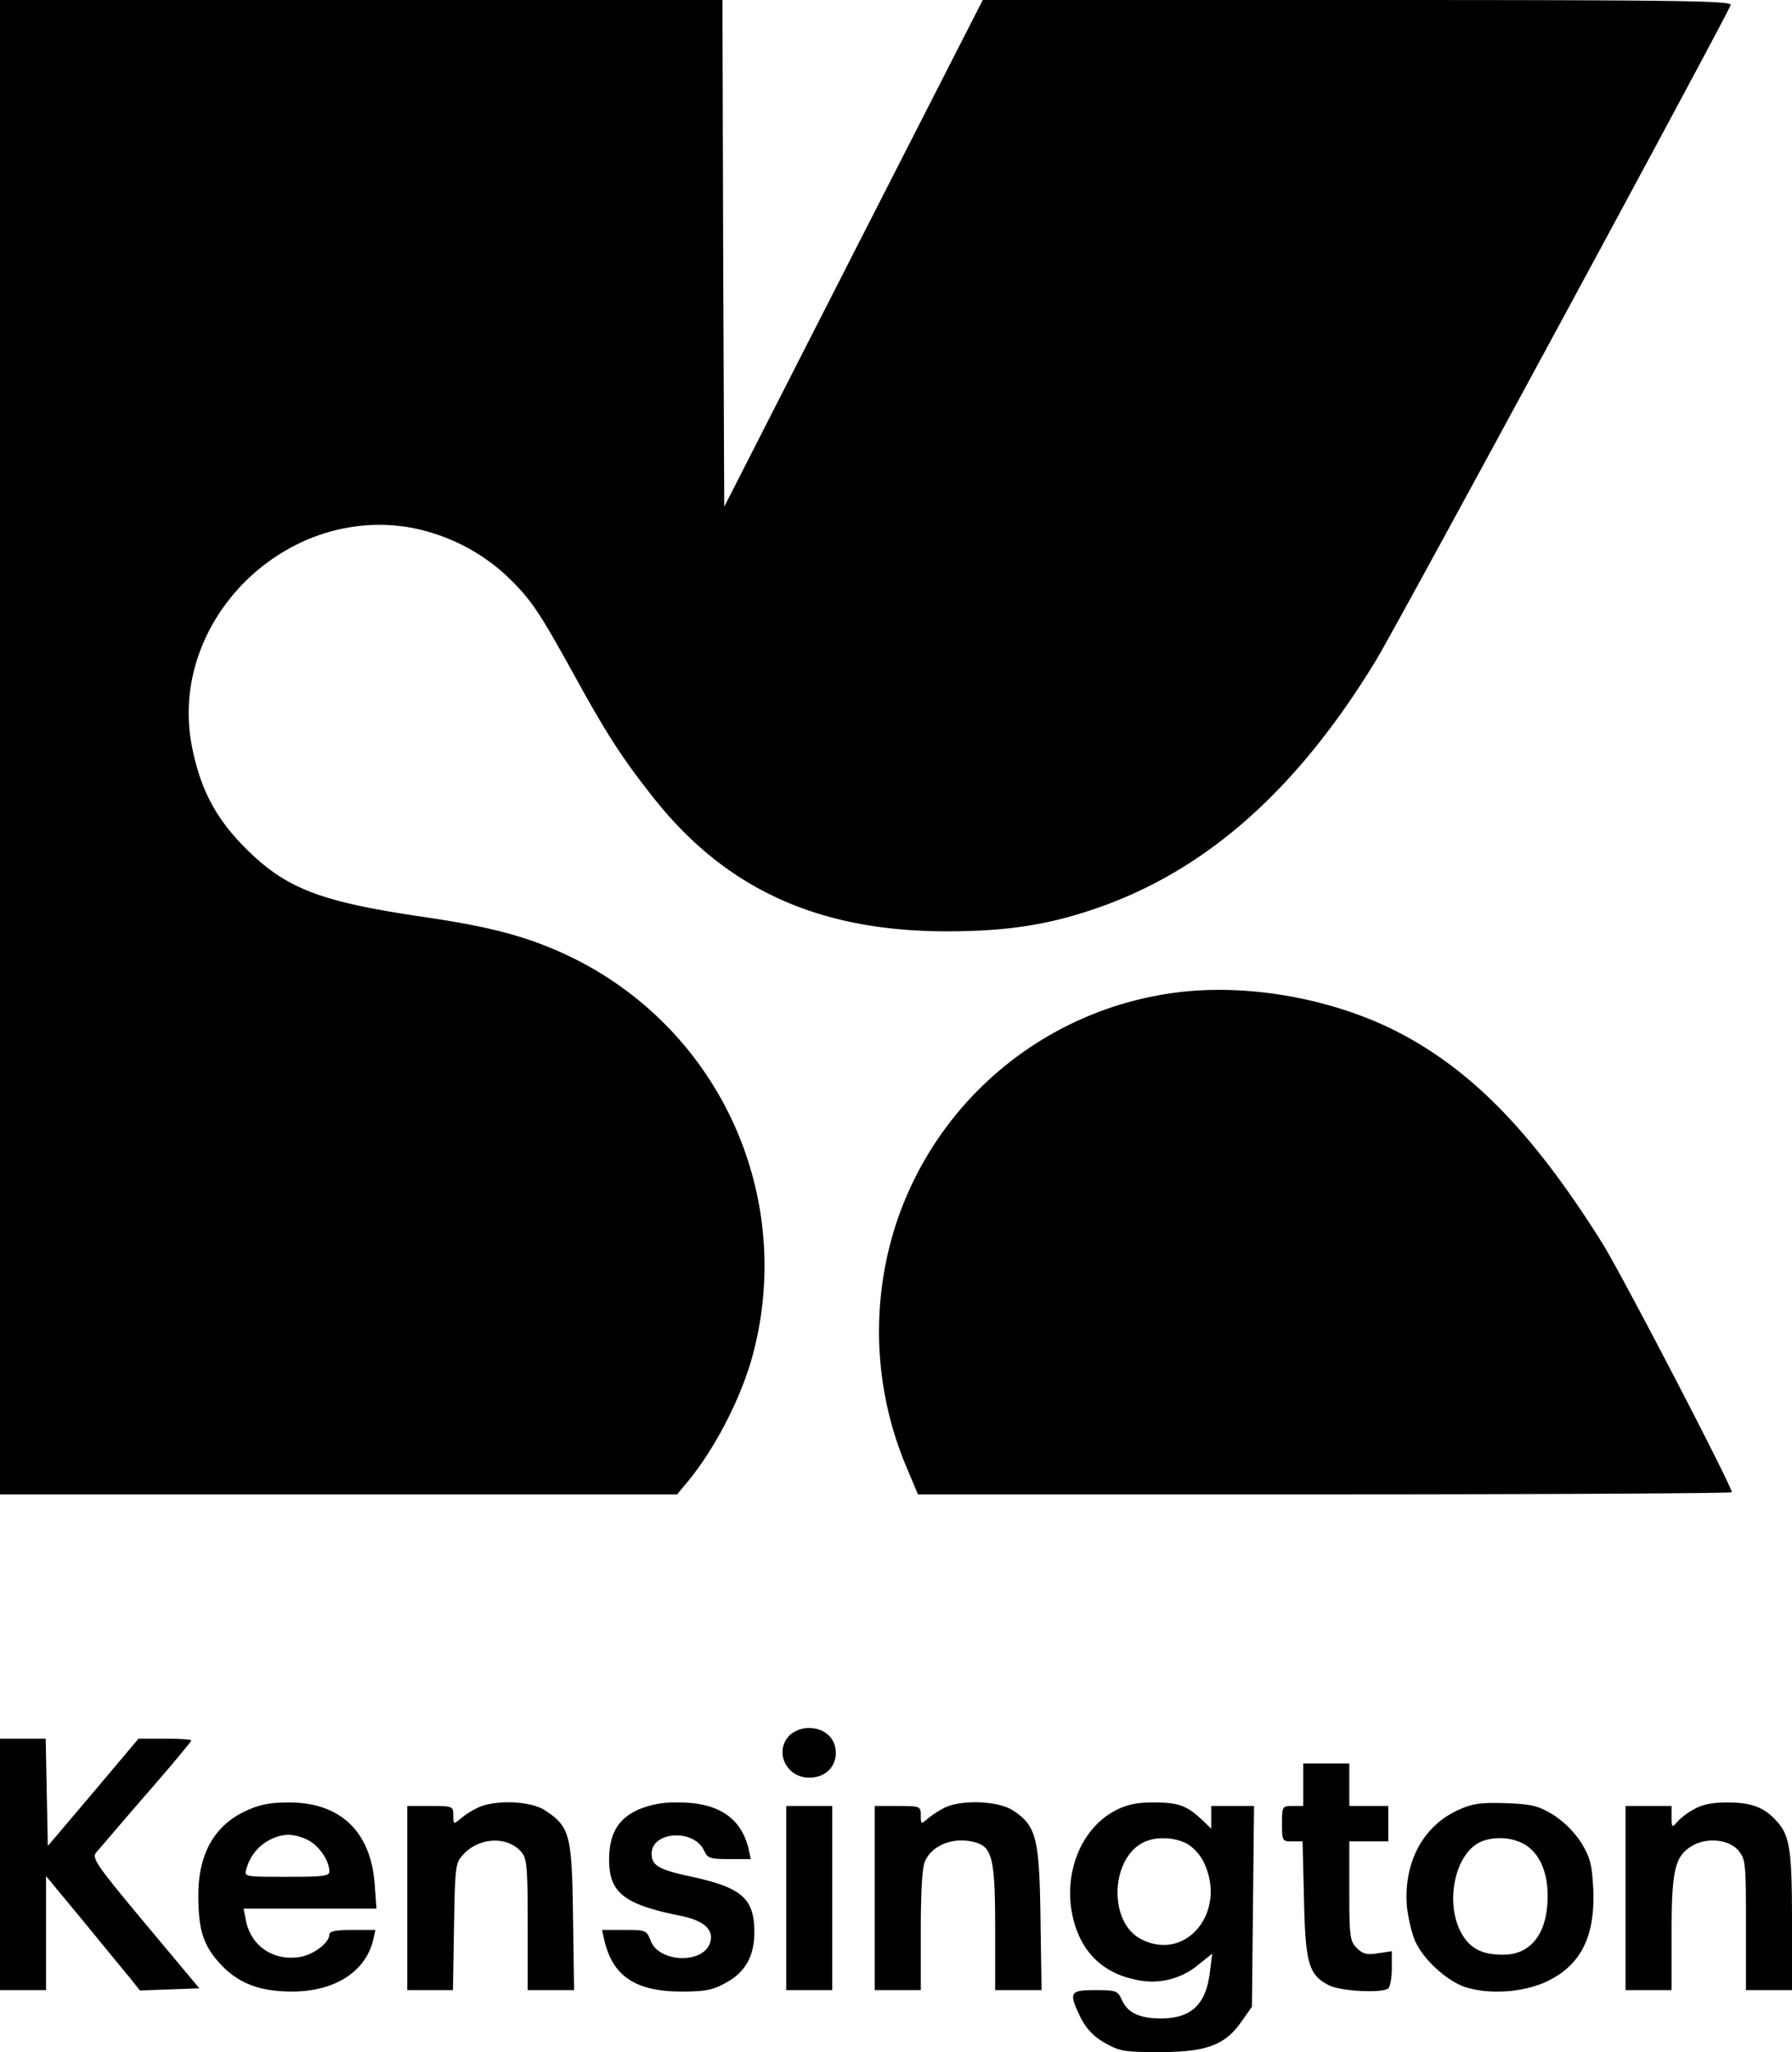
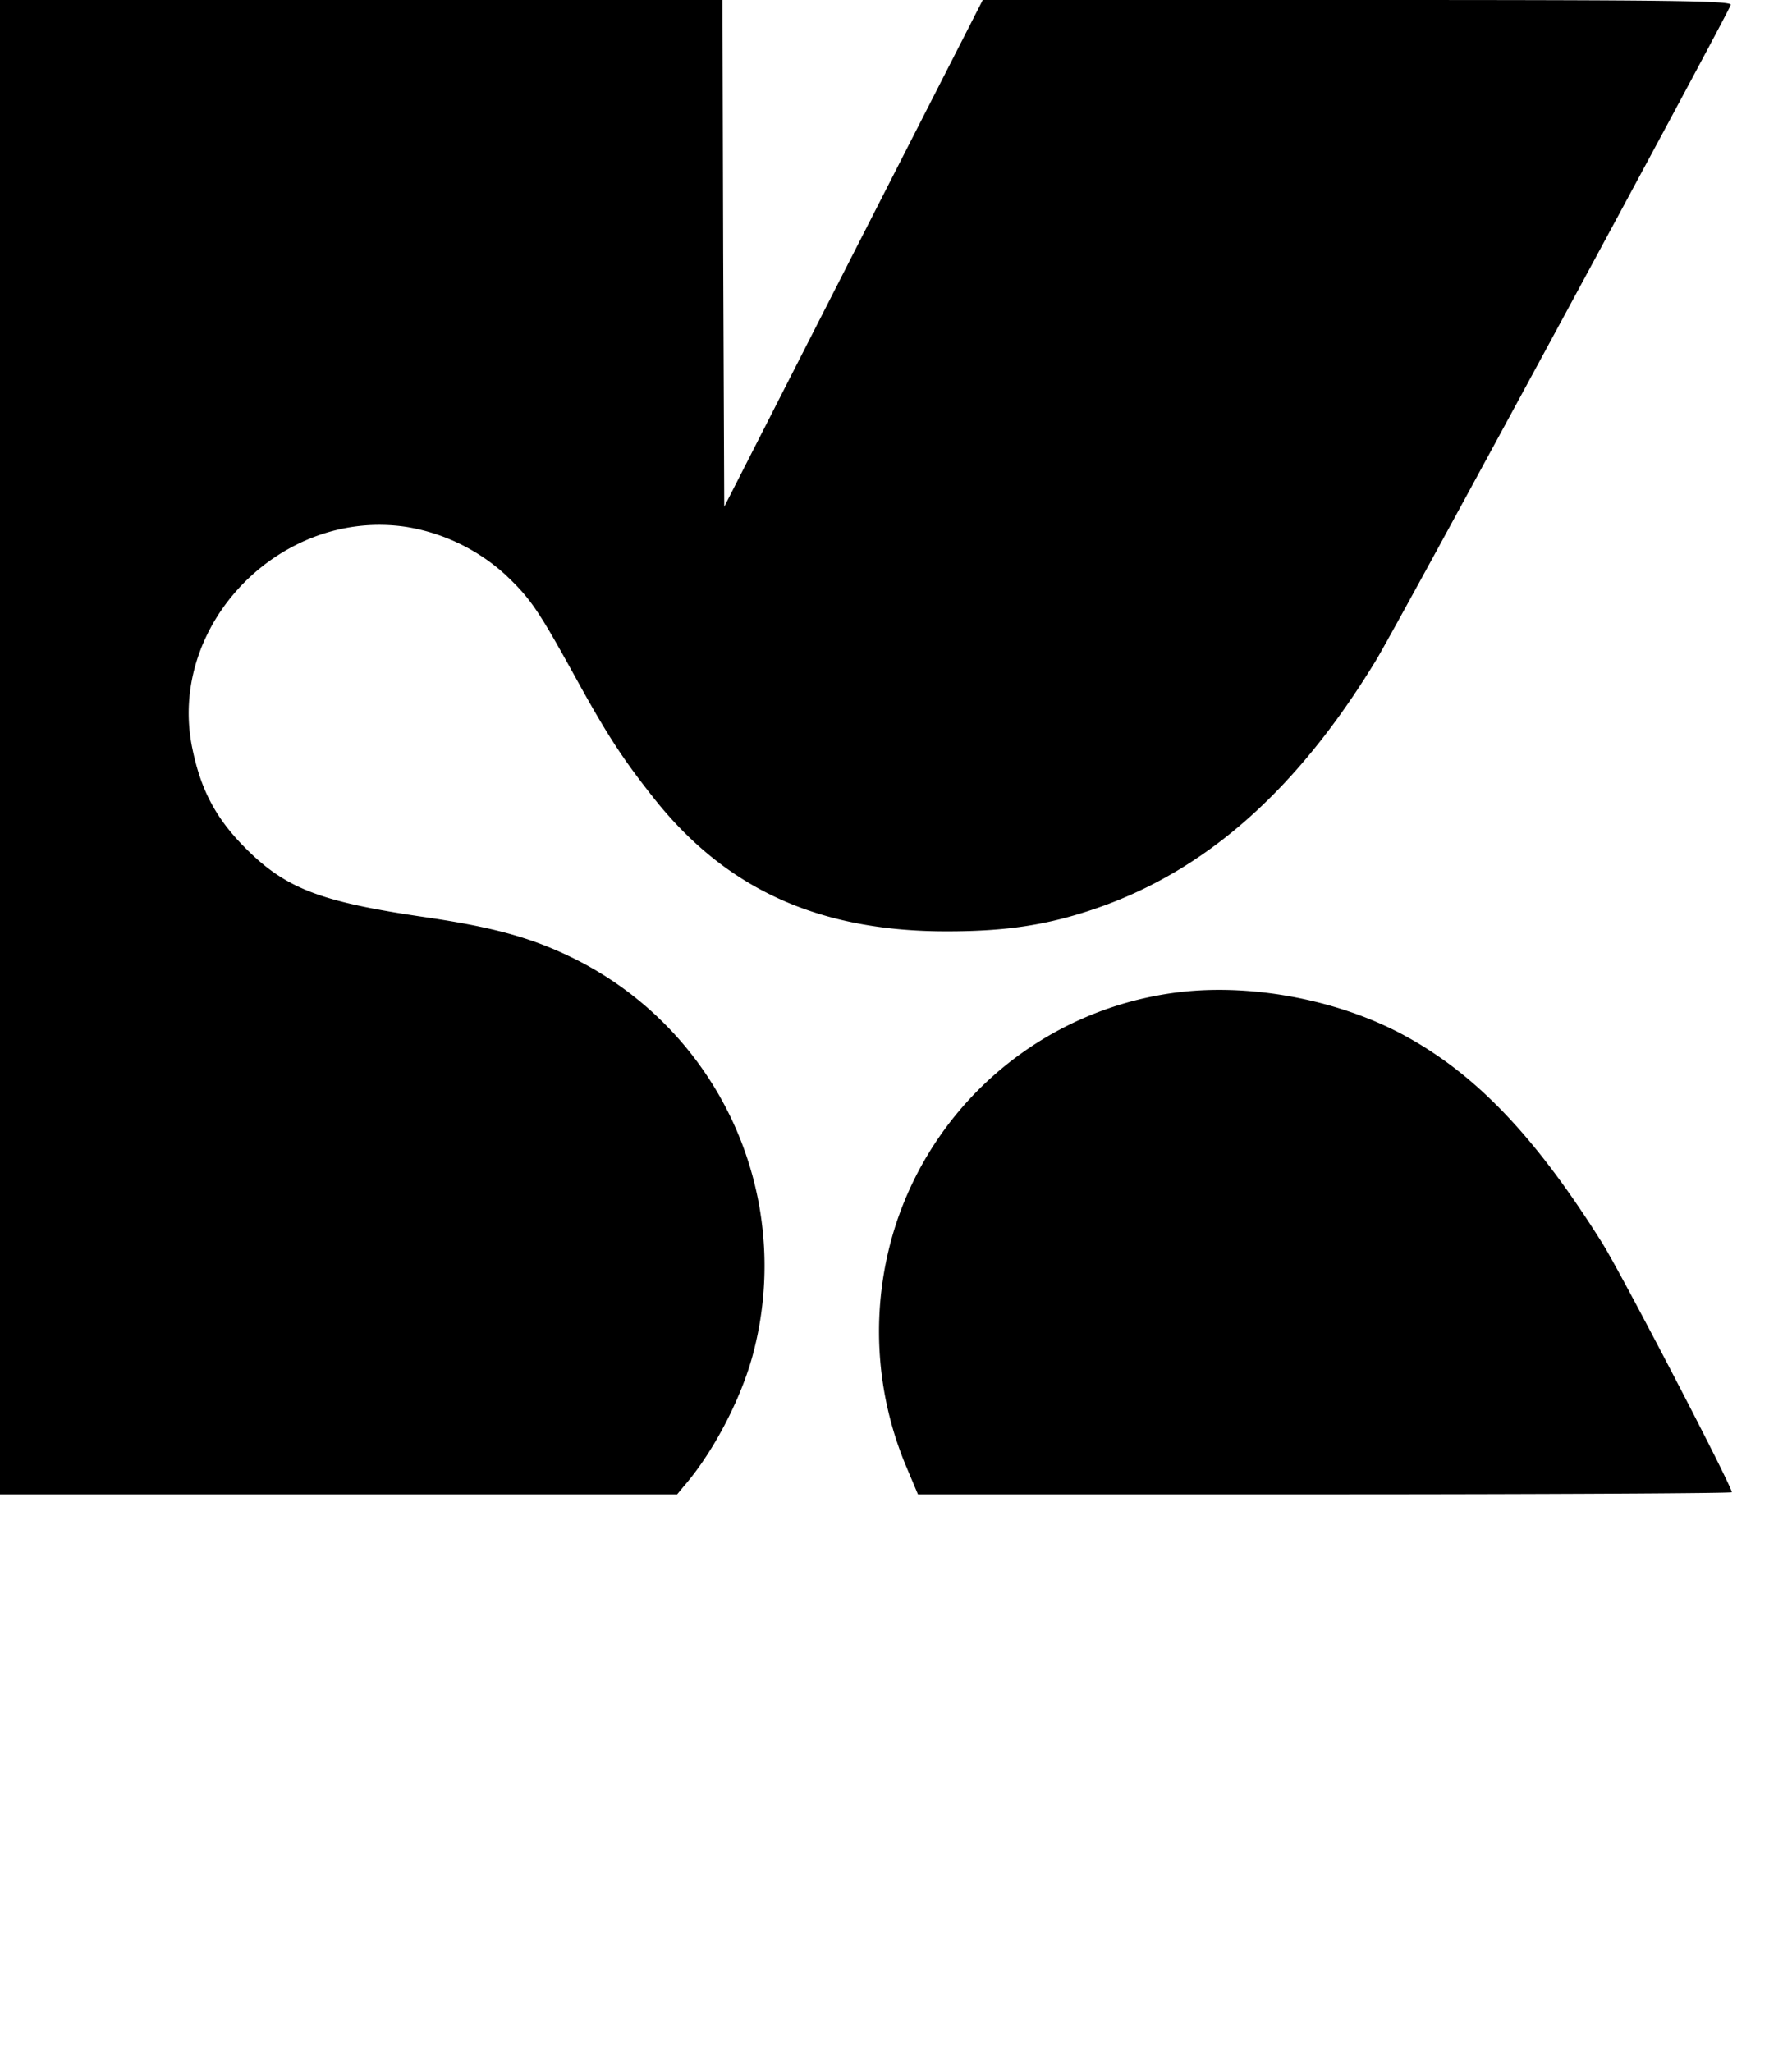
<svg xmlns="http://www.w3.org/2000/svg" width="506.001" height="579.5" viewBox="0 0 506.001 579.5">
  <g transform="translate(0 580)">
    <path d="M0-369v211H191.2l1.9-2.3c8.6-9.9,16.8-25.9,19.9-38.8a96.908,96.908,0,0,0-51.5-110.5c-11.7-5.7-22.4-8.6-41.5-11.4-29.4-4.3-39.2-8-50.6-19.4-8.4-8.4-12.7-16.5-15.1-28.3-7.2-34.8,24.9-67.9,60.5-62.5a54.548,54.548,0,0,1,27.8,13.4c7.1,6.7,9.3,9.9,19.4,28.2,9.5,17.3,13.8,23.9,23.1,35.6,20.3,25.3,46.4,37,82.2,37,16.5,0,28-1.7,41.1-6.1,31.5-10.5,57.5-33.3,80-70.2,5.4-8.7,98.8-181.4,100.3-185.3.4-1.2-16-1.4-105.3-1.4H277.5L241-508.5l-36.5,71.6-.3-71.6L204-580H0Z" />
    <path d="M333.7-299.9a96.154,96.154,0,0,0-81,66.5,98.467,98.467,0,0,0,3.3,67.8l3.2,7.6H374.1c63.2,0,114.9-.3,114.9-.6,0-1.8-31.1-61.6-36.6-70.4-18.7-29.8-35.4-47.4-55.5-58.4C378.7-297.4,354.4-302.2,333.7-299.9Z" />
-     <path d="M223-90c-4.5,4.5-1.1,12,5.5,12,4.4,0,7.5-2.9,7.5-7s-3.1-7-7.5-7A8.011,8.011,0,0,0,223-90Z" />
-     <path d="M-236.2-5543.2a16.309,16.309,0,0,1-6.7-7.1c-3.4-7.1-3.1-7.7,4.2-7.7,5.9,0,6.3.2,7.5,2.8,1.6,3.6,5,5.2,11,5.2,8.5,0,12.7-3.9,13.8-12.9l.7-5.4-3.9,3.1a20.3,20.3,0,0,1-17.9,4.2c-10.3-2.1-16.6-9.4-18.1-20.6-1.4-11.4,3.6-22.4,12.5-27.1,3.3-1.7,6-2.3,10.8-2.3,6.9,0,9.3.8,13.6,4.8l2.7,2.6v-6.4h12.1l-.3,28.3-.3,28.4-2.9,4.1c-4.6,6.7-9.9,8.7-23.1,8.7C-230.7-5540.5-231.8-5540.7-236.2-5543.2Zm11.7-56.8c-9.9,4.1-10.8,22.7-1.3,27.6,12.5,6.5,24.2-7.4,17.9-21.3a12.922,12.922,0,0,0-5-5.7,14.876,14.876,0,0,0-6.708-1.487A12.519,12.519,0,0,0-224.5-5600Zm-152.9,27.7-.6-2.7h6.3c6,0,6.3.1,7.4,3,2.4,6.4,15.3,6.7,16.9.3.9-3.5-2-6-8.5-7.3-15.9-3.2-20.1-6.5-20.1-15.8,0-7.3,2.5-11.6,8.3-14.2a26.737,26.737,0,0,1,11.2-2c11.3,0,17.8,4.3,19.9,13.2l.6,2.8h-6c-5.4,0-6.2-.2-7.2-2.4-2.8-6.2-14.8-5.5-14.8.9,0,3.3,2,4.5,11.4,6.5,14.2,3.1,17.6,6.2,17.6,15.7,0,6.7-2.6,11.3-8,14.2-3.7,2.1-5.8,2.5-12.6,2.5C-368.6-5557.6-375.1-5562-377.4-5572.3Zm-108.4,6.9c-4.8-5.2-6.2-9.6-6.2-19.4,0-11.6,4.5-19.7,13.4-23.8,3.9-1.8,6.8-2.4,12.2-2.4,14.5,0,23.1,8.2,24.2,23.1l.5,6.9h-37.5l.6,3.2c1.4,7.2,7.5,11.5,14.9,10.5,4-.5,8.7-4,8.7-6.4,0-.9,1.8-1.3,6.5-1.3h6.5l-.6,2.7c-2.1,9.1-10.9,14.7-22.9,14.7C-474.7-5557.6-480.7-5559.9-485.8-5565.4Zm14.3-35.2a12.942,12.942,0,0,0-6.9,8.3c-.7,2.3-.7,2.3,11.3,2.3,10.3,0,12.1-.2,12.1-1.5,0-3.2-3.2-7.7-6.5-9.1a13.631,13.631,0,0,0-5.113-1.275A12.071,12.071,0,0,0-471.5-5600.6Zm337.1,41.7c-4.9-1.7-11.2-7.3-13.7-12.3-1.1-2.1-2.2-6.7-2.6-10.1-1.1-12.3,4.2-22.7,14.1-27.4,4.4-2,6.3-2.3,13.7-2.1,7.5.3,9.2.7,13.5,3.3a27.041,27.041,0,0,1,7.9,7.9c2.6,4.3,3,6.1,3.4,13.3.5,13.7-3.8,21.8-14.1,26.3a34.522,34.522,0,0,1-13.125,2.4A28.773,28.773,0,0,1-134.4-5558.9Zm4.8-41.1c-7.7,3.1-10.7,17.9-5.4,26.5,2.4,3.9,5.7,5.5,11.4,5.5,8,0,12.6-6.1,12.6-16.6,0-6.8-2.3-12-6.4-14.5a14.006,14.006,0,0,0-7.168-1.807A13.322,13.322,0,0,0-129.6-5600Zm-43.2,40.6c-5.7-2.9-6.6-6.2-7-24.4l-.4-16.2h-2.9c-2.8,0-2.9-.1-2.9-5s.1-5,3-5h3v-12h13v12h11v10h-11v14c0,12.9.2,14.2,2.1,16.1,1.7,1.7,2.9,2,6,1.5l3.9-.6v4.9c0,2.8-.5,5.3-1.1,5.7-.816.482-2.885.7-5.328.7C-165.57-5557.7-170.787-5558.331-172.8-5559.4Zm-338.3-1.8c-1.5-1.8-7.5-9.1-13.3-16.2l-10.6-12.8v32.2h-13v-71h12.9l.3,15.2.3,15.1,12.8-15.1,12.8-15.2h7.5c4,0,7.4.2,7.4.5s-5.7,7.2-12.8,15.3c-7,8.1-13.3,15.5-14.1,16.4-1.2,1.6.4,3.8,13.9,20l15.3,18.3-8.4.3-8.4.3Zm462.6,3.2H-55v-18.4c0-17.7-.1-18.6-2.2-21.1-2.8-3.2-9.3-3.7-13.4-1-4.5,2.9-5.4,6.9-5.4,24.5v16H-89v-52h13v3.2c0,2.7.2,3,1.3,1.6a18.2,18.2,0,0,1,4.7-3.7c2.6-1.5,5.2-2.1,9.8-2.1,6.7,0,10.4,1.4,13.8,5.2,3.8,4.1,4.4,8.2,4.4,28.4v19.4Zm-211.9,0H-267v-17.5c0-19-.8-22.7-5.2-24.1-6-1.9-12.5.4-14.6,5.2-.8,1.6-1.2,8.8-1.2,19.4v17h-13v-52h6.5c6.4,0,6.5.1,6.5,2.7,0,2.4.1,2.5,1.8,1a27.351,27.351,0,0,1,4.7-3.1c4.8-2.5,15.4-2.1,19.6.7,6.5,4.3,7.4,7.7,7.7,30.5l.3,20.2Zm-59.1,0H-326v-52h13v52Zm-72.9,0H-399v-18.4c0-16-.2-18.7-1.7-20.5-3.8-4.6-11.8-4.4-16.4.5-2.3,2.5-2.4,3-2.7,20.5l-.3,17.9H-433v-52h6.5c6.4,0,6.5.1,6.5,2.7,0,2.4.1,2.5,1.8,1.1a22.49,22.49,0,0,1,4.7-3.1c4.8-2.6,15.4-2.2,19.5.6,6.9,4.6,7.5,6.8,7.8,29.9l.3,20.8Z" transform="translate(548 5540)" />
  </g>
</svg>